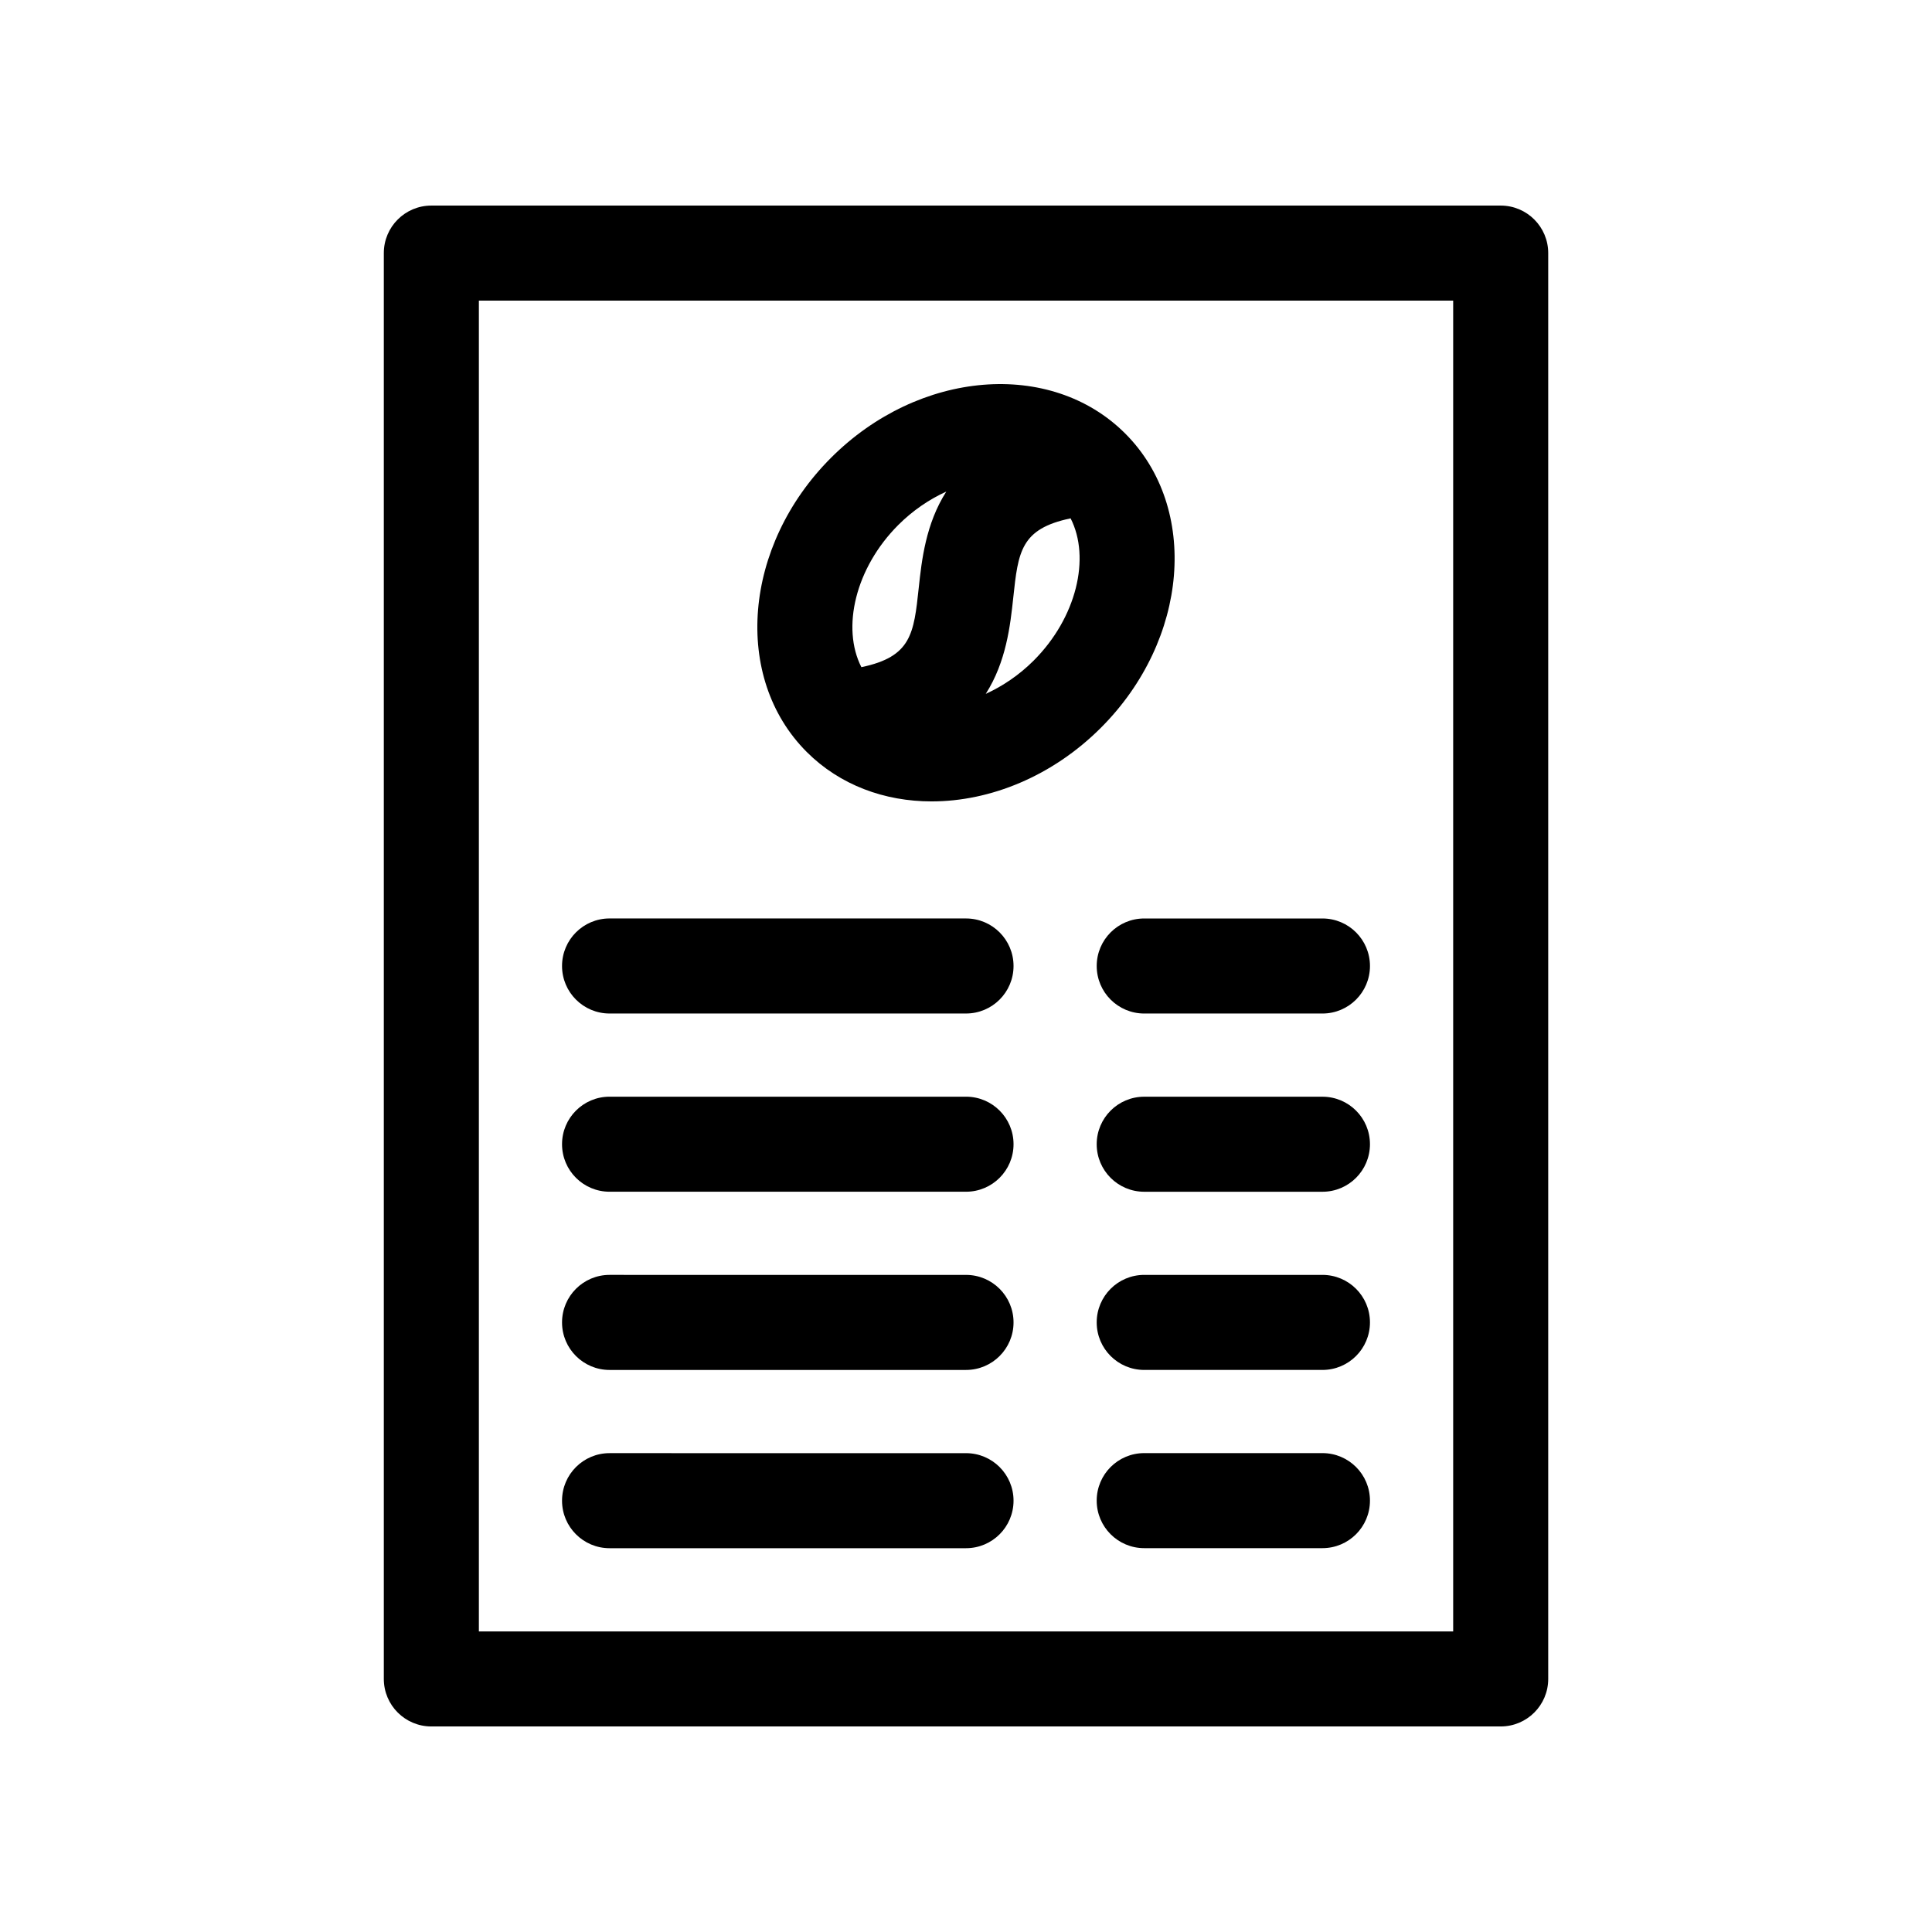
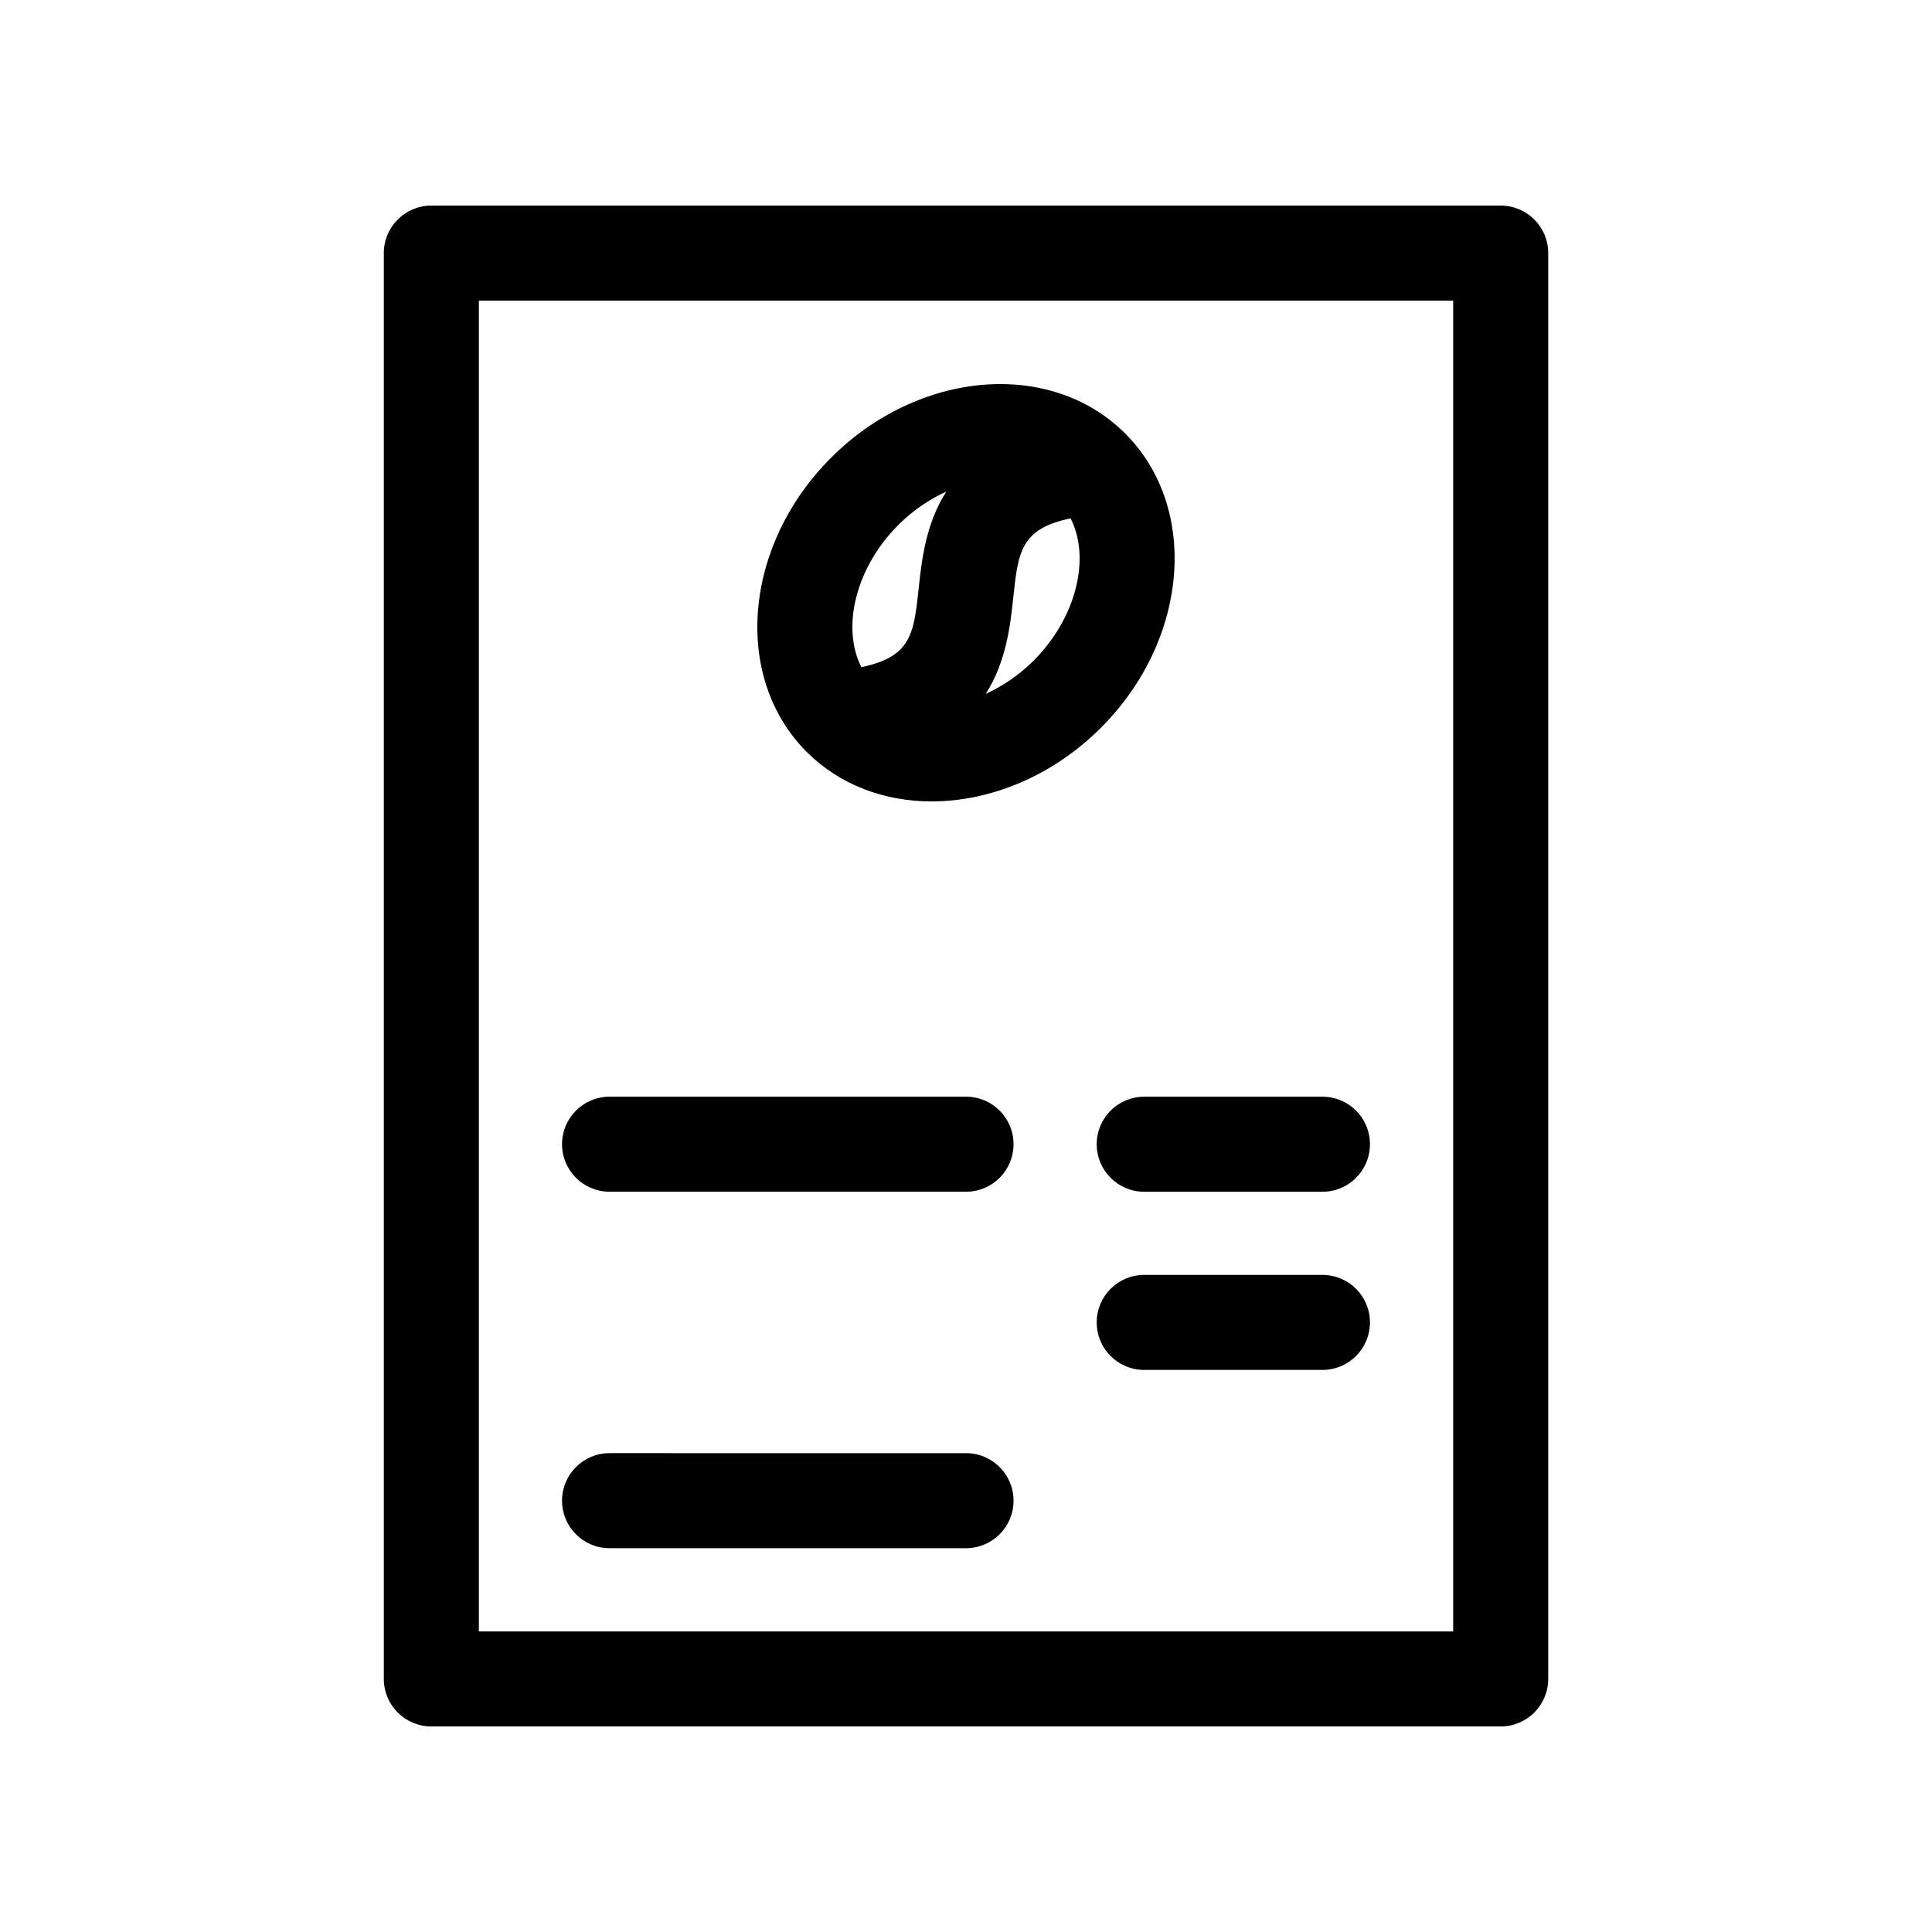
<svg xmlns="http://www.w3.org/2000/svg" fill="#000000" width="800px" height="800px" version="1.1" viewBox="144 144 512 512">
  <g>
    <path d="m541.7 198.48h-283.39c-6.957 0-12.594 5.637-12.594 12.594v377.86c0 6.957 5.637 12.594 12.594 12.594h283.39c6.957 0 12.594-5.637 12.594-12.594v-377.86c0-6.957-5.637-12.594-12.594-12.594zm-12.594 377.86h-258.2v-352.67h258.2z" />
    <path d="m390.9 356.38c15.492 0 31.977-6.637 44.863-19.527 23.266-23.262 26.148-58.242 6.43-77.965-19.73-19.73-54.703-16.844-77.965 6.43-23.27 23.266-26.152 58.246-6.43 77.965 8.805 8.793 20.629 13.098 33.102 13.098zm27.055-37.34c-3.848 3.844-8.223 6.793-12.723 8.844 5.438-8.516 6.508-18.172 7.289-25.457 1.309-12.27 1.977-18.289 15.199-21.059 5.336 10.426 1.586 26.32-9.766 37.672zm-35.906-35.91c3.848-3.848 8.223-6.805 12.727-8.852-5.445 8.52-6.519 18.176-7.297 25.469-1.309 12.27-1.977 18.289-15.203 21.059-5.328-10.43-1.582-26.32 9.773-37.676z" />
-     <path d="m305.54 412.59h94.465c6.957 0 12.594-5.637 12.594-12.594s-5.637-12.594-12.594-12.594l-94.465-0.004c-6.957 0-12.594 5.637-12.594 12.594-0.004 6.961 5.637 12.598 12.594 12.598z" />
-     <path d="m434.64 400c0 6.957 5.637 12.594 12.594 12.594h47.23c6.957 0 12.594-5.637 12.594-12.594s-5.637-12.594-12.594-12.594h-47.23c-6.957-0.004-12.594 5.633-12.594 12.594z" />
    <path d="m305.54 459.82h94.465c6.957 0 12.594-5.637 12.594-12.594s-5.637-12.594-12.594-12.594h-94.465c-6.957 0-12.594 5.637-12.594 12.594-0.004 6.957 5.637 12.594 12.594 12.594z" />
    <path d="m494.46 434.64h-47.23c-6.957 0-12.594 5.637-12.594 12.594s5.637 12.594 12.594 12.594h47.23c6.957 0 12.594-5.637 12.594-12.594 0.004-6.957-5.633-12.594-12.594-12.594z" />
-     <path d="m305.54 507.05h94.465c6.957 0 12.594-5.637 12.594-12.594 0-6.957-5.637-12.594-12.594-12.594l-94.465-0.004c-6.957 0-12.594 5.637-12.594 12.594-0.004 6.957 5.637 12.598 12.594 12.598z" />
    <path d="m494.46 481.86h-47.23c-6.957 0-12.594 5.637-12.594 12.594s5.637 12.594 12.594 12.594h47.23c6.957 0 12.594-5.637 12.594-12.594 0.004-6.957-5.633-12.594-12.594-12.594z" />
    <path d="m305.54 554.29h94.465c6.957 0 12.594-5.637 12.594-12.594 0-6.957-5.637-12.594-12.594-12.594l-94.465-0.004c-6.957 0-12.594 5.637-12.594 12.594-0.004 6.961 5.637 12.598 12.594 12.598z" />
-     <path d="m494.46 529.09h-47.23c-6.957 0-12.594 5.637-12.594 12.594s5.637 12.594 12.594 12.594h47.23c6.957 0 12.594-5.637 12.594-12.594 0.004-6.957-5.633-12.594-12.594-12.594z" />
  </g>
</svg>